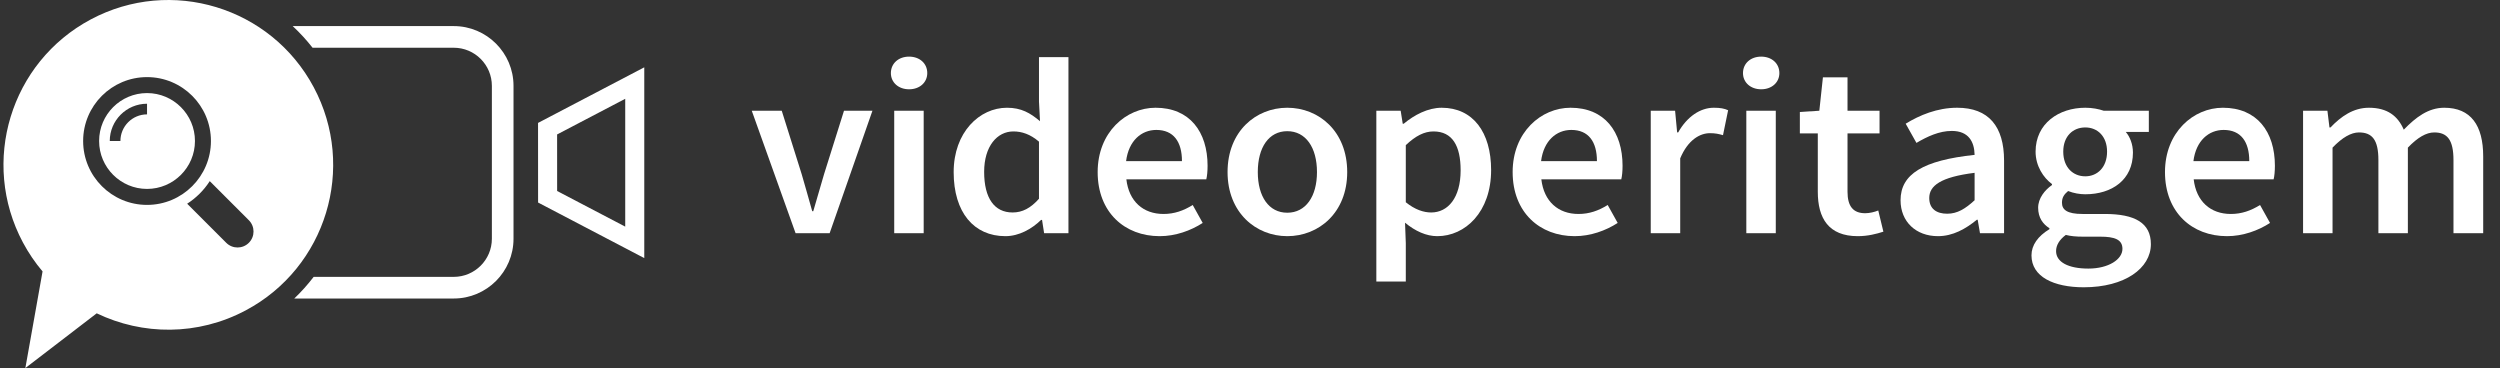
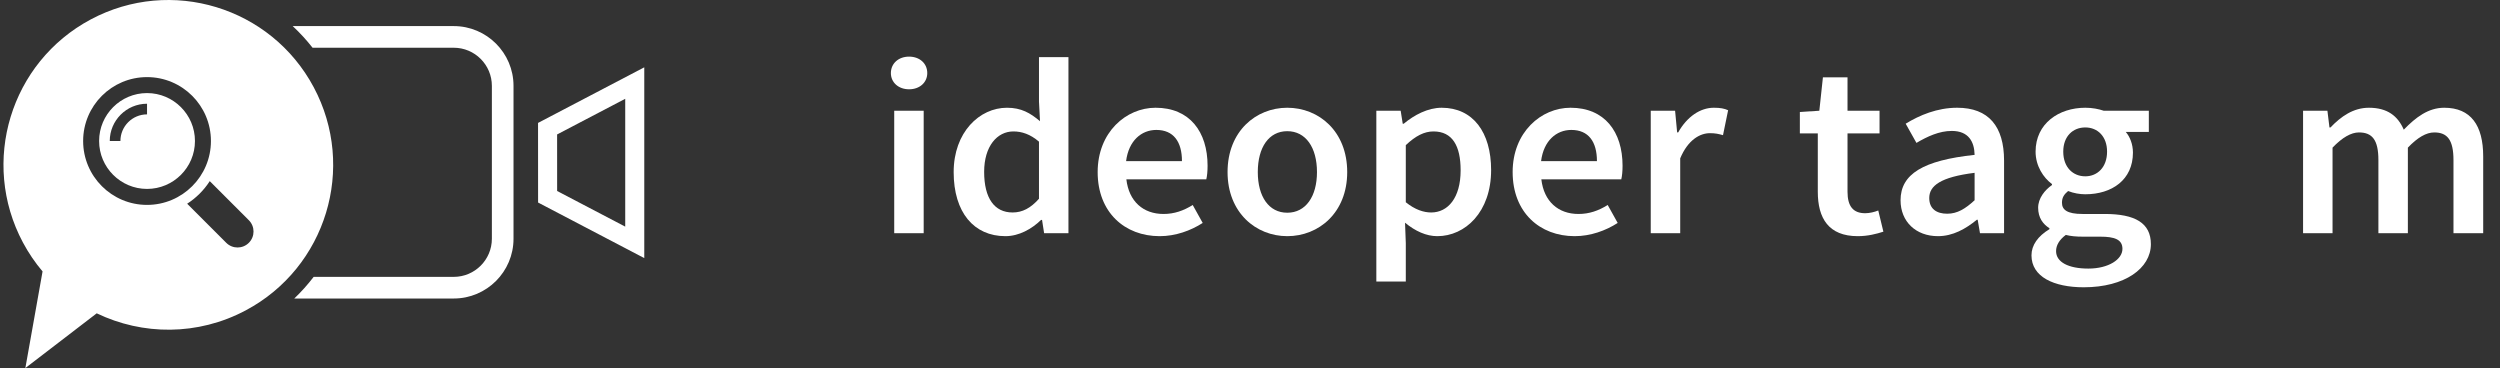
<svg xmlns="http://www.w3.org/2000/svg" xmlns:ns1="http://www.serif.com/" width="1440px" height="212px" version="1.1" xml:space="preserve" style="fill-rule:evenodd;clip-rule:evenodd;stroke-linejoin:round;stroke-miterlimit:2;">
  <rect width="100%" height="100%" fill="#333333" stroke="none" />
  <g id="videoperitagem--PT-" ns1:id="videoperitagem (PT)">
    <g>
      <g>
-         <path d="M458.25,134.306l19.628,0l24.647,-70.522l-16.382,0l-11.511,36.625c-2.067,6.895 -4.133,14.076 -6.199,21.258l-0.59,0c-1.919,-7.182 -4.133,-14.363 -6.051,-21.258l-11.511,-36.625l-17.268,0l25.237,70.522Z" style="fill:#fff;fill-rule:nonzero;" />
        <path d="M523.629,51.431c6.051,0 10.478,-3.878 10.478,-9.335c0,-5.602 -4.427,-9.48 -10.478,-9.48c-6.051,0 -10.479,3.878 -10.479,9.48c0,5.457 4.428,9.335 10.479,9.335Zm-8.56,82.875l16.972,0l0,-70.522l-16.972,0l0,70.522Z" style="fill:#fff;fill-rule:nonzero;" />
        <path d="M549.308,99.117c0,23.268 11.659,36.913 29.812,36.913c7.821,0 15.201,-4.165 20.513,-9.336l0.591,0l1.18,7.612l14.021,0l0,-101.403l-16.972,0l0,25.566l0.59,11.347c-5.608,-4.74 -10.773,-7.756 -19.038,-7.756c-15.791,0 -30.697,14.076 -30.697,37.057Zm17.562,-0.144c0,-14.794 7.527,-23.268 16.825,-23.268c4.87,0 9.74,1.58 14.758,5.889l0,32.891c-4.87,5.458 -9.593,7.9 -15.201,7.9c-10.478,0 -16.382,-8.187 -16.382,-23.412Z" style="fill:#fff;fill-rule:nonzero;" />
        <path d="M632.249,99.117c0,23.268 15.644,36.913 35.715,36.913c9.15,0 17.857,-3.16 24.794,-7.613l-5.756,-10.341c-5.313,3.303 -10.626,5.171 -16.824,5.171c-11.659,0 -19.924,-7.182 -21.4,-19.965l46.046,0c0.443,-1.724 0.738,-4.596 0.738,-7.756c0,-19.677 -10.331,-33.466 -29.959,-33.466c-16.972,0 -33.354,14.076 -33.354,37.057Zm16.382,-6.32c1.476,-11.778 8.855,-17.954 17.414,-17.954c9.888,0 14.759,6.751 14.759,17.954l-32.173,0Z" style="fill:#fff;fill-rule:nonzero;" />
        <path d="M707.073,99.117c0,23.412 16.382,36.913 34.387,36.913c18.152,0 34.534,-13.501 34.534,-36.913c0,-23.556 -16.382,-37.057 -34.534,-37.057c-18.005,0 -34.387,13.501 -34.387,37.057Zm17.415,0c0,-14.22 6.346,-23.556 16.972,-23.556c10.626,0 17.119,9.336 17.119,23.556c0,14.076 -6.493,23.412 -17.119,23.412c-10.626,0 -16.972,-9.336 -16.972,-23.412Z" style="fill:#fff;fill-rule:nonzero;" />
      </g>
      <g>
        <path d="M809.298,128.274c5.904,4.883 12.25,7.756 18.596,7.756c16.086,0 30.992,-13.932 30.992,-38.062c0,-21.832 -10.478,-35.908 -28.483,-35.908c-7.97,0 -15.792,4.165 -21.843,9.192l-0.59,0l-1.181,-7.468l-14.02,0l0,98.387l16.972,0l0,-22.12l-0.443,-11.777Zm0.443,-11.778l0,-32.891c5.608,-5.315 10.626,-7.9 15.939,-7.9c10.921,0 15.644,8.331 15.644,22.406c0,15.943 -7.379,24.274 -16.972,24.274c-4.28,0 -9.298,-1.58 -14.611,-5.889Z" style="fill:#fff;fill-rule:nonzero;" />
        <path d="M871.283,99.117c0,23.268 15.643,36.913 35.715,36.913c9.15,0 17.857,-3.16 24.793,-7.613l-5.755,-10.341c-5.313,3.303 -10.626,5.171 -16.825,5.171c-11.659,0 -19.923,-7.182 -21.399,-19.965l46.046,0c0.442,-1.724 0.737,-4.596 0.737,-7.756c0,-19.677 -10.33,-33.466 -29.959,-33.466c-16.972,0 -33.353,14.076 -33.353,37.057Zm16.381,-6.32c1.476,-11.778 8.855,-17.954 17.415,-17.954c9.888,0 14.758,6.751 14.758,17.954l-32.173,0Z" style="fill:#fff;fill-rule:nonzero;" />
        <path d="M950.829,134.306l16.972,0l0,-43.089c4.428,-10.629 11.364,-14.507 17.12,-14.507c3.099,0 5.018,0.431 7.527,1.149l2.951,-14.363c-2.214,-1.005 -4.575,-1.436 -8.264,-1.436c-7.675,0 -15.349,5.027 -20.514,14.22l-0.591,0l-1.18,-12.496l-14.021,0l0,70.522Z" style="fill:#fff;fill-rule:nonzero;" />
-         <path d="M1014.44,51.431c6.051,0 10.479,-3.878 10.479,-9.335c0,-5.602 -4.428,-9.48 -10.479,-9.48c-6.051,0 -10.478,3.878 -10.478,9.48c0,5.457 4.427,9.335 10.478,9.335Zm-8.559,82.875l16.971,0l0,-70.522l-16.971,0l0,70.522Z" style="fill:#fff;fill-rule:nonzero;" />
        <path d="M1047.05,110.464c0,15.224 6.198,25.566 23.023,25.566c5.755,0 10.773,-1.293 14.758,-2.586l-2.952,-12.208c-2.066,0.862 -5.018,1.58 -7.526,1.58c-6.937,0 -10.184,-4.022 -10.184,-12.352l0,-33.61l18.448,0l0,-13.07l-18.448,0l0,-19.247l-14.167,0l-2.067,19.247l-11.216,0.718l0,12.352l10.331,0l0,33.61Z" style="fill:#fff;fill-rule:nonzero;" />
        <path d="M1094.72,115.347c0,12.352 8.855,20.683 21.547,20.683c8.56,0 15.939,-4.165 22.432,-9.48l0.443,0l1.328,7.756l13.873,0l0,-41.796c0,-19.678 -8.855,-30.45 -27.007,-30.45c-11.512,0 -21.695,4.309 -29.664,9.192l6.198,11.06c6.346,-3.734 13.135,-6.894 20.366,-6.894c9.741,0 12.988,6.32 13.135,13.788c-29.664,3.16 -42.651,11.06 -42.651,26.141Zm16.529,-1.293c0,-7.038 6.494,-12.065 26.122,-14.506l0,15.799c-5.313,4.883 -9.888,7.756 -15.791,7.756c-6.051,0 -10.331,-2.729 -10.331,-9.049Z" style="fill:#fff;fill-rule:nonzero;" />
        <path d="M1184.3,144.648c0,-3.304 1.771,-6.464 5.608,-9.336c2.804,0.718 5.904,1.005 9.888,1.005l9.888,0c8.265,0 12.84,1.58 12.84,7.038c0,6.032 -7.97,11.347 -19.628,11.347c-11.512,0 -18.596,-3.735 -18.596,-10.054Zm-14.168,2.441c0,12.353 12.84,18.385 30.107,18.385c23.613,0 38.667,-10.916 38.667,-24.848c0,-12.209 -9.151,-17.379 -26.565,-17.379l-12.84,0c-8.855,0 -11.806,-2.442 -11.806,-6.464c0,-3.16 1.328,-4.883 3.542,-6.75c3.246,1.292 6.788,1.867 9.888,1.867c15.348,0 27.45,-8.331 27.45,-23.986c0,-4.884 -1.771,-9.193 -4.133,-11.922l13.283,0l0,-12.208l-25.975,0c-2.951,-1.006 -6.641,-1.724 -10.625,-1.724c-15.201,0 -28.631,9.049 -28.631,25.279c0,8.331 4.575,15.081 9.445,18.672l0,0.575c-4.132,2.872 -7.97,7.612 -7.97,13.07c0,5.745 2.805,9.48 6.494,11.778l0,0.574c-6.641,4.022 -10.331,9.192 -10.331,15.081Zm30.993,-45.531c-7.084,0 -12.693,-5.17 -12.693,-14.219c0,-8.905 5.609,-13.932 12.693,-13.932c7.083,0 12.544,5.171 12.544,13.932c0,9.049 -5.608,14.219 -12.544,14.219Z" style="fill:#fff;fill-rule:nonzero;" />
-         <path d="M1247.03,99.117c0,23.268 15.643,36.913 35.714,36.913c9.15,0 17.858,-3.16 24.794,-7.613l-5.756,-10.341c-5.312,3.303 -10.625,5.171 -16.824,5.171c-11.659,0 -19.923,-7.182 -21.399,-19.965l46.045,0c0.443,-1.724 0.738,-4.596 0.738,-7.756c0,-19.677 -10.331,-33.466 -29.959,-33.466c-16.972,0 -33.353,14.076 -33.353,37.057Zm16.381,-6.32c1.476,-11.778 8.855,-17.954 17.415,-17.954c9.888,0 14.758,6.751 14.758,17.954l-32.173,0Z" style="fill:#fff;fill-rule:nonzero;" />
        <path d="M1326.57,134.306l16.972,0l0,-49.265c5.608,-5.889 10.774,-8.761 15.201,-8.761c7.674,0 11.216,4.308 11.216,15.943l0,42.083l16.972,0l0,-49.265c5.608,-5.889 10.626,-8.761 15.201,-8.761c7.527,0 11.069,4.308 11.069,15.943l0,42.083l17.119,0l0,-44.238c0,-17.81 -7.084,-28.008 -22.432,-28.008c-9.15,0 -16.382,5.458 -23.318,12.64c-3.394,-7.9 -9.445,-12.64 -20.071,-12.64c-9.003,0 -16.087,5.027 -22.137,11.347l-0.591,0l-1.18,-9.623l-14.021,0l0,70.522Z" style="fill:#fff;fill-rule:nonzero;" />
      </g>
    </g>
    <g>
      <path d="M320.91,110.017l39.217,20.524l0,-73.634l-39.236,20.535l0.019,32.575Zm50.191,38.656l-61.161,-32.011l-0.028,-45.861l61.189,-32.025l0,109.897Z" style="fill:#fff;fill-rule:nonzero;" />
      <path d="M261.367,15.027l-92.774,0c4.134,3.848 7.958,8.018 11.449,12.467l81.325,0c12.104,0 21.953,9.848 21.953,21.951l0,88.077c0,12.104 -9.849,21.953 -21.953,21.953l-80.696,0c-3.384,4.416 -7.104,8.594 -11.163,12.466l91.859,0c18.979,0 34.42,-15.442 34.42,-34.419l0,-88.077c0,-18.978 -15.441,-34.418 -34.42,-34.418" style="fill:#fff;fill-rule:nonzero;" />
      <path d="M84.692,65.881c-8.456,0 -15.336,6.88 -15.336,15.334l-6.133,0c0,-11.835 9.634,-21.466 21.469,-21.466l0,6.132Zm0,-12.267c-15.222,0 -27.603,12.381 -27.603,27.601c0,15.222 12.381,27.602 27.603,27.602c15.22,0 27.602,-12.38 27.602,-27.602c0,-15.22 -12.382,-27.601 -27.602,-27.601" style="fill:#fff;fill-rule:nonzero;" />
      <path d="M143.334,139.86c-3.588,3.593 -9.416,3.593 -13.011,0l-22.516,-22.518c5.217,-3.355 9.657,-7.791 13.012,-13.01l22.515,22.517c3.595,3.594 3.595,9.422 0,13.011m-58.642,-21.841c-20.324,0 -36.803,-16.479 -36.803,-36.804c0,-20.322 16.479,-36.803 36.803,-36.803c20.324,0 36.804,16.481 36.804,36.803c0,20.325 -16.48,36.804 -36.804,36.804m96.035,-67.742c-24.677,-46.264 -82.186,-63.764 -128.45,-39.086c-46.264,24.676 -63.764,82.184 -39.086,128.448c3.241,6.077 7.054,11.654 11.327,16.707l-9.911,55.654l41.105,-31.53c26.34,12.679 58.158,13.068 85.927,-1.744c46.264,-24.676 63.764,-82.185 39.088,-128.449" style="fill:#fff;fill-rule:nonzero;" />
    </g>
  </g>
</svg>